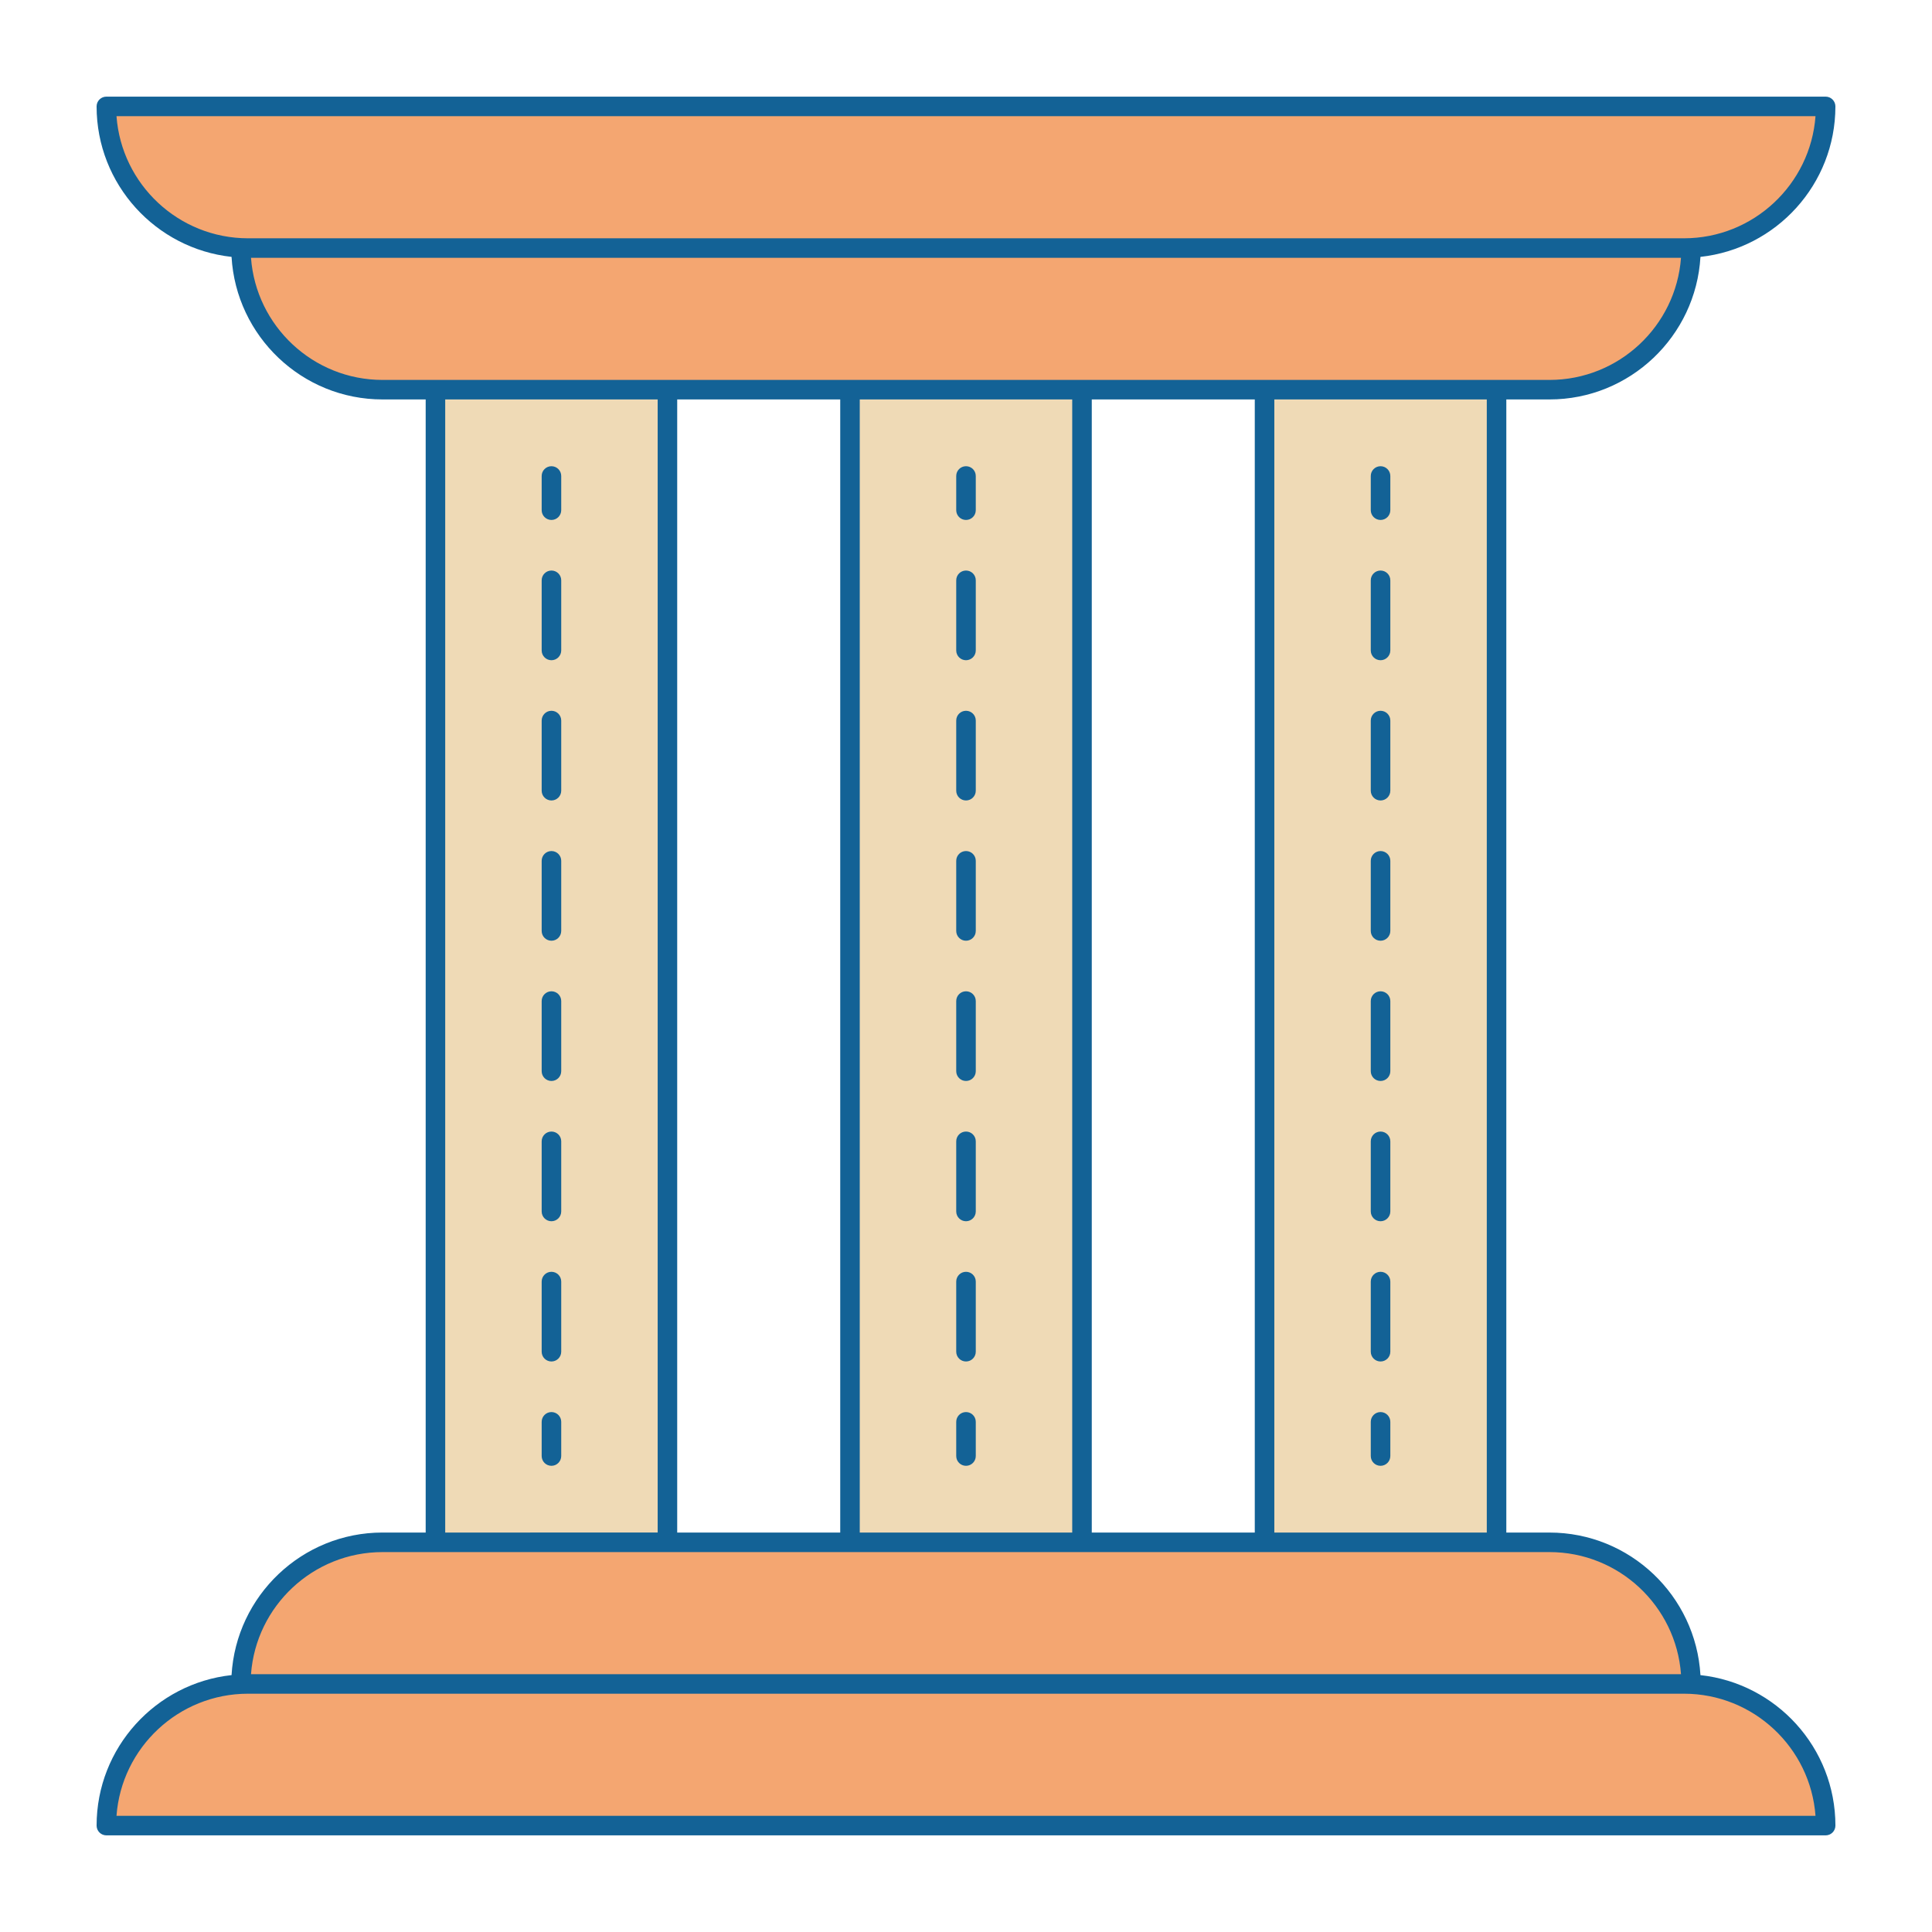
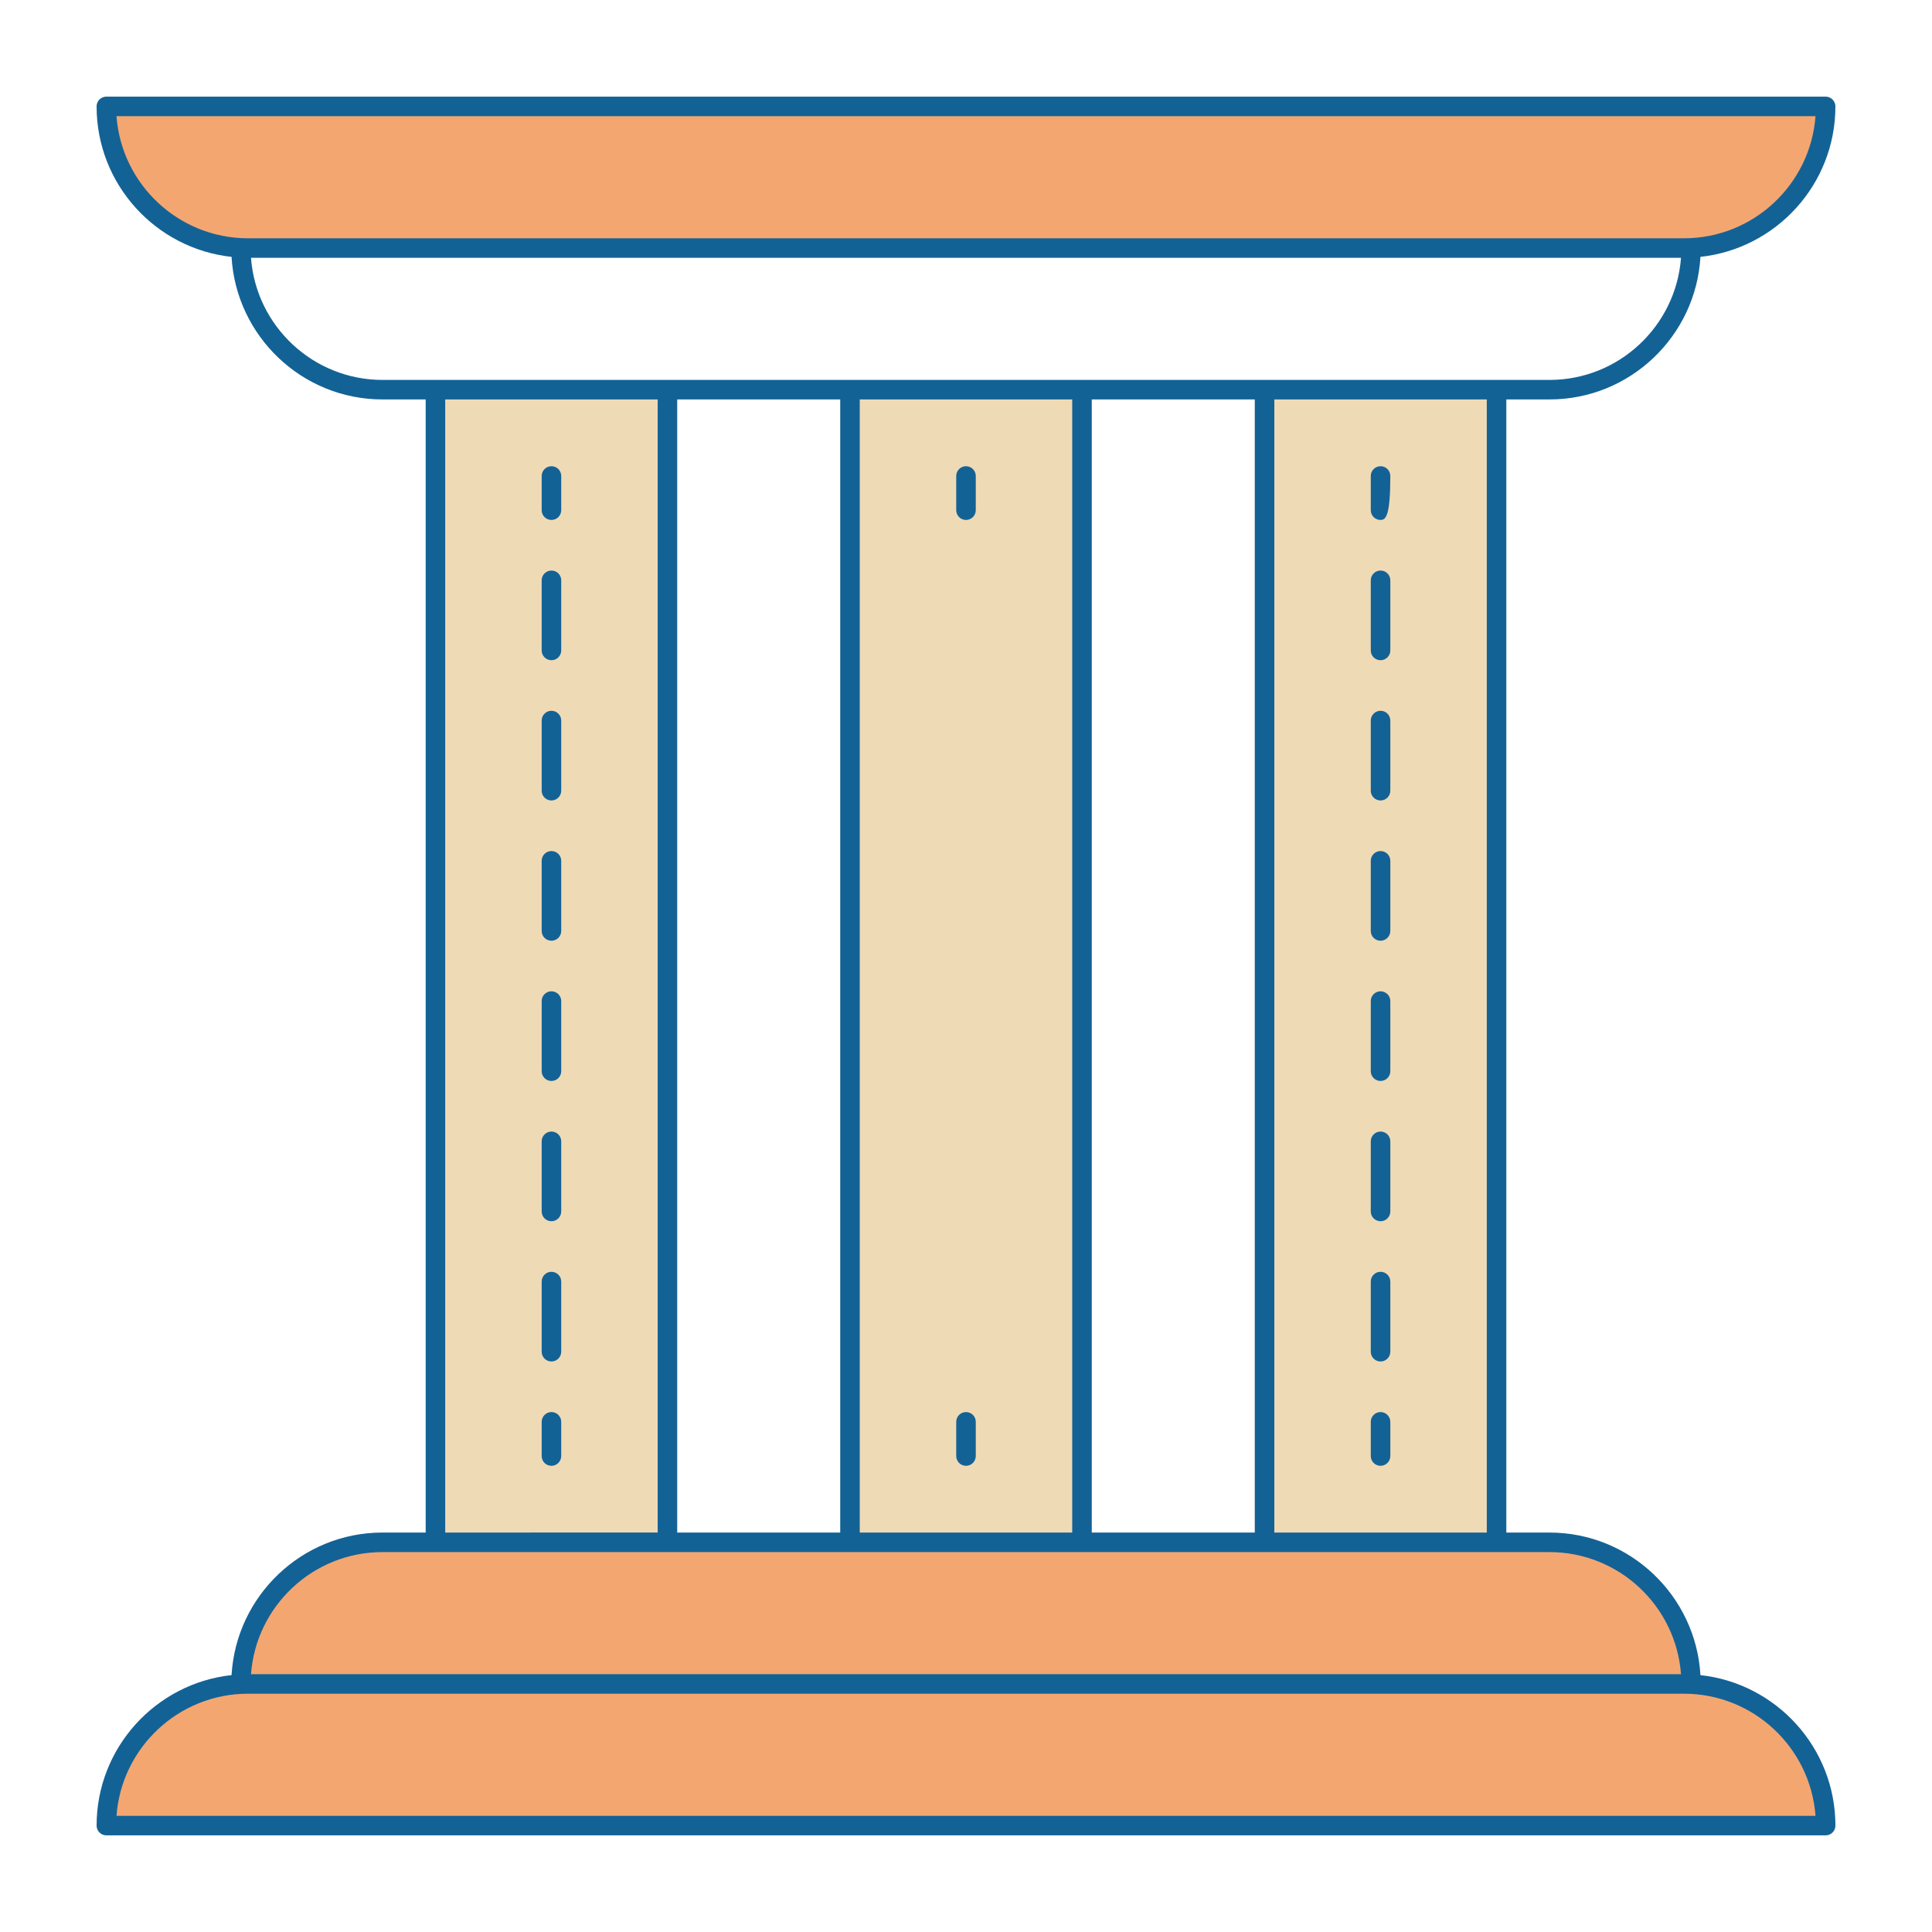
<svg xmlns="http://www.w3.org/2000/svg" version="1.1" id="Layer_1" viewBox="0 0 100 100" enable-background="new 0 0 100 100" xml:space="preserve">
  <g>
    <path fill="#F4A671" d="M94.494,94.492H5.506v0c0-4.049,3.282-7.331,7.331-7.331h74.327C91.212,87.161,94.494,90.443,94.494,94.492   L94.494,94.492z" />
    <path fill="#F4A671" d="M87.532,87.161H12.468v0c0-4.049,3.282-7.331,7.331-7.331h60.403C84.25,79.83,87.532,83.112,87.532,87.161   L87.532,87.161z" />
    <path fill="#F4A671" d="M94.494,5.508H5.506v0c0,4.049,3.282,7.331,7.331,7.331h74.327C91.212,12.839,94.494,9.557,94.494,5.508   L94.494,5.508z" />
-     <path fill="#F4A671" d="M87.532,12.839H12.468v0c0,4.049,3.282,7.331,7.331,7.331h60.403C84.25,20.17,87.532,16.888,87.532,12.839   L87.532,12.839z" />
    <rect x="22.539" y="20.171" fill="#EFDAB6" width="12.008" height="59.66" />
    <rect x="65.453" y="20.17" fill="#EFDAB6" width="12.008" height="59.66" />
    <rect x="43.996" y="20.17" fill="#EFDAB6" width="12.008" height="59.66" />
    <path fill="#136296" d="M88.015,86.704c-0.239-4.108-3.647-7.379-7.814-7.379h-2.234V20.675h2.234c4.167,0,7.575-3.271,7.814-7.379   C91.937,12.87,95,9.541,95,5.508c0-0.279-0.226-0.506-0.506-0.506H5.506C5.226,5.002,5,5.229,5,5.508   c0,4.033,3.063,7.362,6.985,7.788c0.239,4.108,3.647,7.379,7.814,7.379h2.234v58.649h-2.234c-4.167,0-7.575,3.271-7.814,7.379   C8.063,87.13,5,90.459,5,94.492c0,0.279,0.226,0.506,0.506,0.506h88.989c0.279,0,0.506-0.226,0.506-0.506   C95,90.459,91.937,87.13,88.015,86.704z M76.956,79.325H65.959V20.675h10.997V79.325z M56.51,79.325V20.675h8.437v58.649H56.51z    M44.501,20.675h10.997v58.649H44.501V20.675z M6.03,6.014h87.94c-0.259,3.528-3.213,6.32-6.807,6.32H12.837   C9.243,12.333,6.289,9.542,6.03,6.014z M12.992,13.345h74.016c-0.259,3.528-3.213,6.32-6.807,6.32h-2.74H65.453h-9.449H43.996   H19.799C16.205,19.664,13.251,16.873,12.992,13.345z M43.49,20.675v58.649h-8.438V20.675H43.49z M23.044,20.676h10.997v58.648   H23.044V20.676z M19.799,80.336h2.735c0.002,0,0.003,0.001,0.005,0.001h12.008c0.002,0,0.003-0.001,0.005-0.001h9.444h12.008h9.449   h12.008h2.74c3.594,0,6.548,2.791,6.807,6.32H12.992C13.251,83.127,16.205,80.336,19.799,80.336z M6.03,93.986   c0.259-3.528,3.213-6.32,6.807-6.32h74.326c3.594,0,6.548,2.791,6.807,6.32H6.03z" />
    <g>
      <g>
        <path fill="#136296" d="M28.543,26.913c-0.279,0-0.506-0.226-0.506-0.506v-1.77c0-0.279,0.226-0.506,0.506-0.506     c0.279,0,0.506,0.226,0.506,0.506v1.77C29.048,26.687,28.822,26.913,28.543,26.913z" />
      </g>
      <g>
        <path fill="#136296" d="M28.543,70.47c-0.279,0-0.506-0.226-0.506-0.506v-3.63c0-0.279,0.226-0.506,0.506-0.506     c0.279,0,0.506,0.226,0.506,0.506v3.63C29.048,70.244,28.822,70.47,28.543,70.47z M28.543,63.211     c-0.279,0-0.506-0.226-0.506-0.506v-3.63c0-0.279,0.226-0.506,0.506-0.506c0.279,0,0.506,0.226,0.506,0.506v3.63     C29.048,62.984,28.822,63.211,28.543,63.211z M28.543,55.951c-0.279,0-0.506-0.226-0.506-0.506v-3.63     c0-0.279,0.226-0.506,0.506-0.506c0.279,0,0.506,0.226,0.506,0.506v3.63C29.048,55.725,28.822,55.951,28.543,55.951z      M28.543,48.692c-0.279,0-0.506-0.226-0.506-0.506v-3.63c0-0.279,0.226-0.506,0.506-0.506c0.279,0,0.506,0.226,0.506,0.506v3.63     C29.048,48.465,28.822,48.692,28.543,48.692z M28.543,41.432c-0.279,0-0.506-0.226-0.506-0.506v-3.63     c0-0.279,0.226-0.506,0.506-0.506c0.279,0,0.506,0.226,0.506,0.506v3.63C29.048,41.206,28.822,41.432,28.543,41.432z      M28.543,34.173c-0.279,0-0.506-0.226-0.506-0.506v-3.63c0-0.279,0.226-0.506,0.506-0.506c0.279,0,0.506,0.226,0.506,0.506v3.63     C29.048,33.946,28.822,34.173,28.543,34.173z" />
      </g>
      <g>
        <path fill="#136296" d="M28.543,75.87c-0.279,0-0.506-0.226-0.506-0.506v-1.77c0-0.279,0.226-0.506,0.506-0.506     c0.279,0,0.506,0.226,0.506,0.506v1.77C29.048,75.643,28.822,75.87,28.543,75.87z" />
      </g>
    </g>
    <g>
      <g>
        <path fill="#136296" d="M50,26.913c-0.279,0-0.506-0.226-0.506-0.506v-1.77c0-0.279,0.226-0.506,0.506-0.506     s0.506,0.226,0.506,0.506v1.77C50.506,26.687,50.279,26.913,50,26.913z" />
      </g>
      <g>
-         <path fill="#136296" d="M50,70.47c-0.279,0-0.506-0.226-0.506-0.506v-3.63c0-0.279,0.226-0.506,0.506-0.506     s0.506,0.226,0.506,0.506v3.63C50.506,70.244,50.279,70.47,50,70.47z M50,63.211c-0.279,0-0.506-0.226-0.506-0.506v-3.63     c0-0.279,0.226-0.506,0.506-0.506s0.506,0.226,0.506,0.506v3.63C50.506,62.984,50.279,63.211,50,63.211z M50,55.951     c-0.279,0-0.506-0.226-0.506-0.506v-3.63c0-0.279,0.226-0.506,0.506-0.506s0.506,0.226,0.506,0.506v3.63     C50.506,55.725,50.279,55.951,50,55.951z M50,48.692c-0.279,0-0.506-0.226-0.506-0.506v-3.63c0-0.279,0.226-0.506,0.506-0.506     s0.506,0.226,0.506,0.506v3.63C50.506,48.465,50.279,48.692,50,48.692z M50,41.432c-0.279,0-0.506-0.226-0.506-0.506v-3.63     c0-0.279,0.226-0.506,0.506-0.506s0.506,0.226,0.506,0.506v3.63C50.506,41.206,50.279,41.432,50,41.432z M50,34.173     c-0.279,0-0.506-0.226-0.506-0.506v-3.63c0-0.279,0.226-0.506,0.506-0.506s0.506,0.226,0.506,0.506v3.63     C50.506,33.946,50.279,34.173,50,34.173z" />
-       </g>
+         </g>
      <g>
        <path fill="#136296" d="M50,75.87c-0.279,0-0.506-0.226-0.506-0.506v-1.77c0-0.279,0.226-0.506,0.506-0.506     s0.506,0.226,0.506,0.506v1.77C50.506,75.643,50.279,75.87,50,75.87z" />
      </g>
    </g>
    <g>
      <g>
-         <path fill="#136296" d="M71.457,26.913c-0.279,0-0.506-0.226-0.506-0.506v-1.77c0-0.279,0.226-0.506,0.506-0.506     c0.279,0,0.506,0.226,0.506,0.506v1.77C71.963,26.687,71.736,26.913,71.457,26.913z" />
+         <path fill="#136296" d="M71.457,26.913c-0.279,0-0.506-0.226-0.506-0.506v-1.77c0-0.279,0.226-0.506,0.506-0.506     c0.279,0,0.506,0.226,0.506,0.506C71.963,26.687,71.736,26.913,71.457,26.913z" />
      </g>
      <g>
        <path fill="#136296" d="M71.457,70.47c-0.279,0-0.506-0.226-0.506-0.506v-3.63c0-0.279,0.226-0.506,0.506-0.506     c0.279,0,0.506,0.226,0.506,0.506v3.63C71.963,70.244,71.736,70.47,71.457,70.47z M71.457,63.211     c-0.279,0-0.506-0.226-0.506-0.506v-3.63c0-0.279,0.226-0.506,0.506-0.506c0.279,0,0.506,0.226,0.506,0.506v3.63     C71.963,62.984,71.736,63.211,71.457,63.211z M71.457,55.951c-0.279,0-0.506-0.226-0.506-0.506v-3.63     c0-0.279,0.226-0.506,0.506-0.506c0.279,0,0.506,0.226,0.506,0.506v3.63C71.963,55.725,71.736,55.951,71.457,55.951z      M71.457,48.692c-0.279,0-0.506-0.226-0.506-0.506v-3.63c0-0.279,0.226-0.506,0.506-0.506c0.279,0,0.506,0.226,0.506,0.506v3.63     C71.963,48.465,71.736,48.692,71.457,48.692z M71.457,41.432c-0.279,0-0.506-0.226-0.506-0.506v-3.63     c0-0.279,0.226-0.506,0.506-0.506c0.279,0,0.506,0.226,0.506,0.506v3.63C71.963,41.206,71.736,41.432,71.457,41.432z      M71.457,34.173c-0.279,0-0.506-0.226-0.506-0.506v-3.63c0-0.279,0.226-0.506,0.506-0.506c0.279,0,0.506,0.226,0.506,0.506v3.63     C71.963,33.946,71.736,34.173,71.457,34.173z" />
      </g>
      <g>
        <path fill="#136296" d="M71.457,75.87c-0.279,0-0.506-0.226-0.506-0.506v-1.77c0-0.279,0.226-0.506,0.506-0.506     c0.279,0,0.506,0.226,0.506,0.506v1.77C71.963,75.643,71.736,75.87,71.457,75.87z" />
      </g>
    </g>
  </g>
</svg>